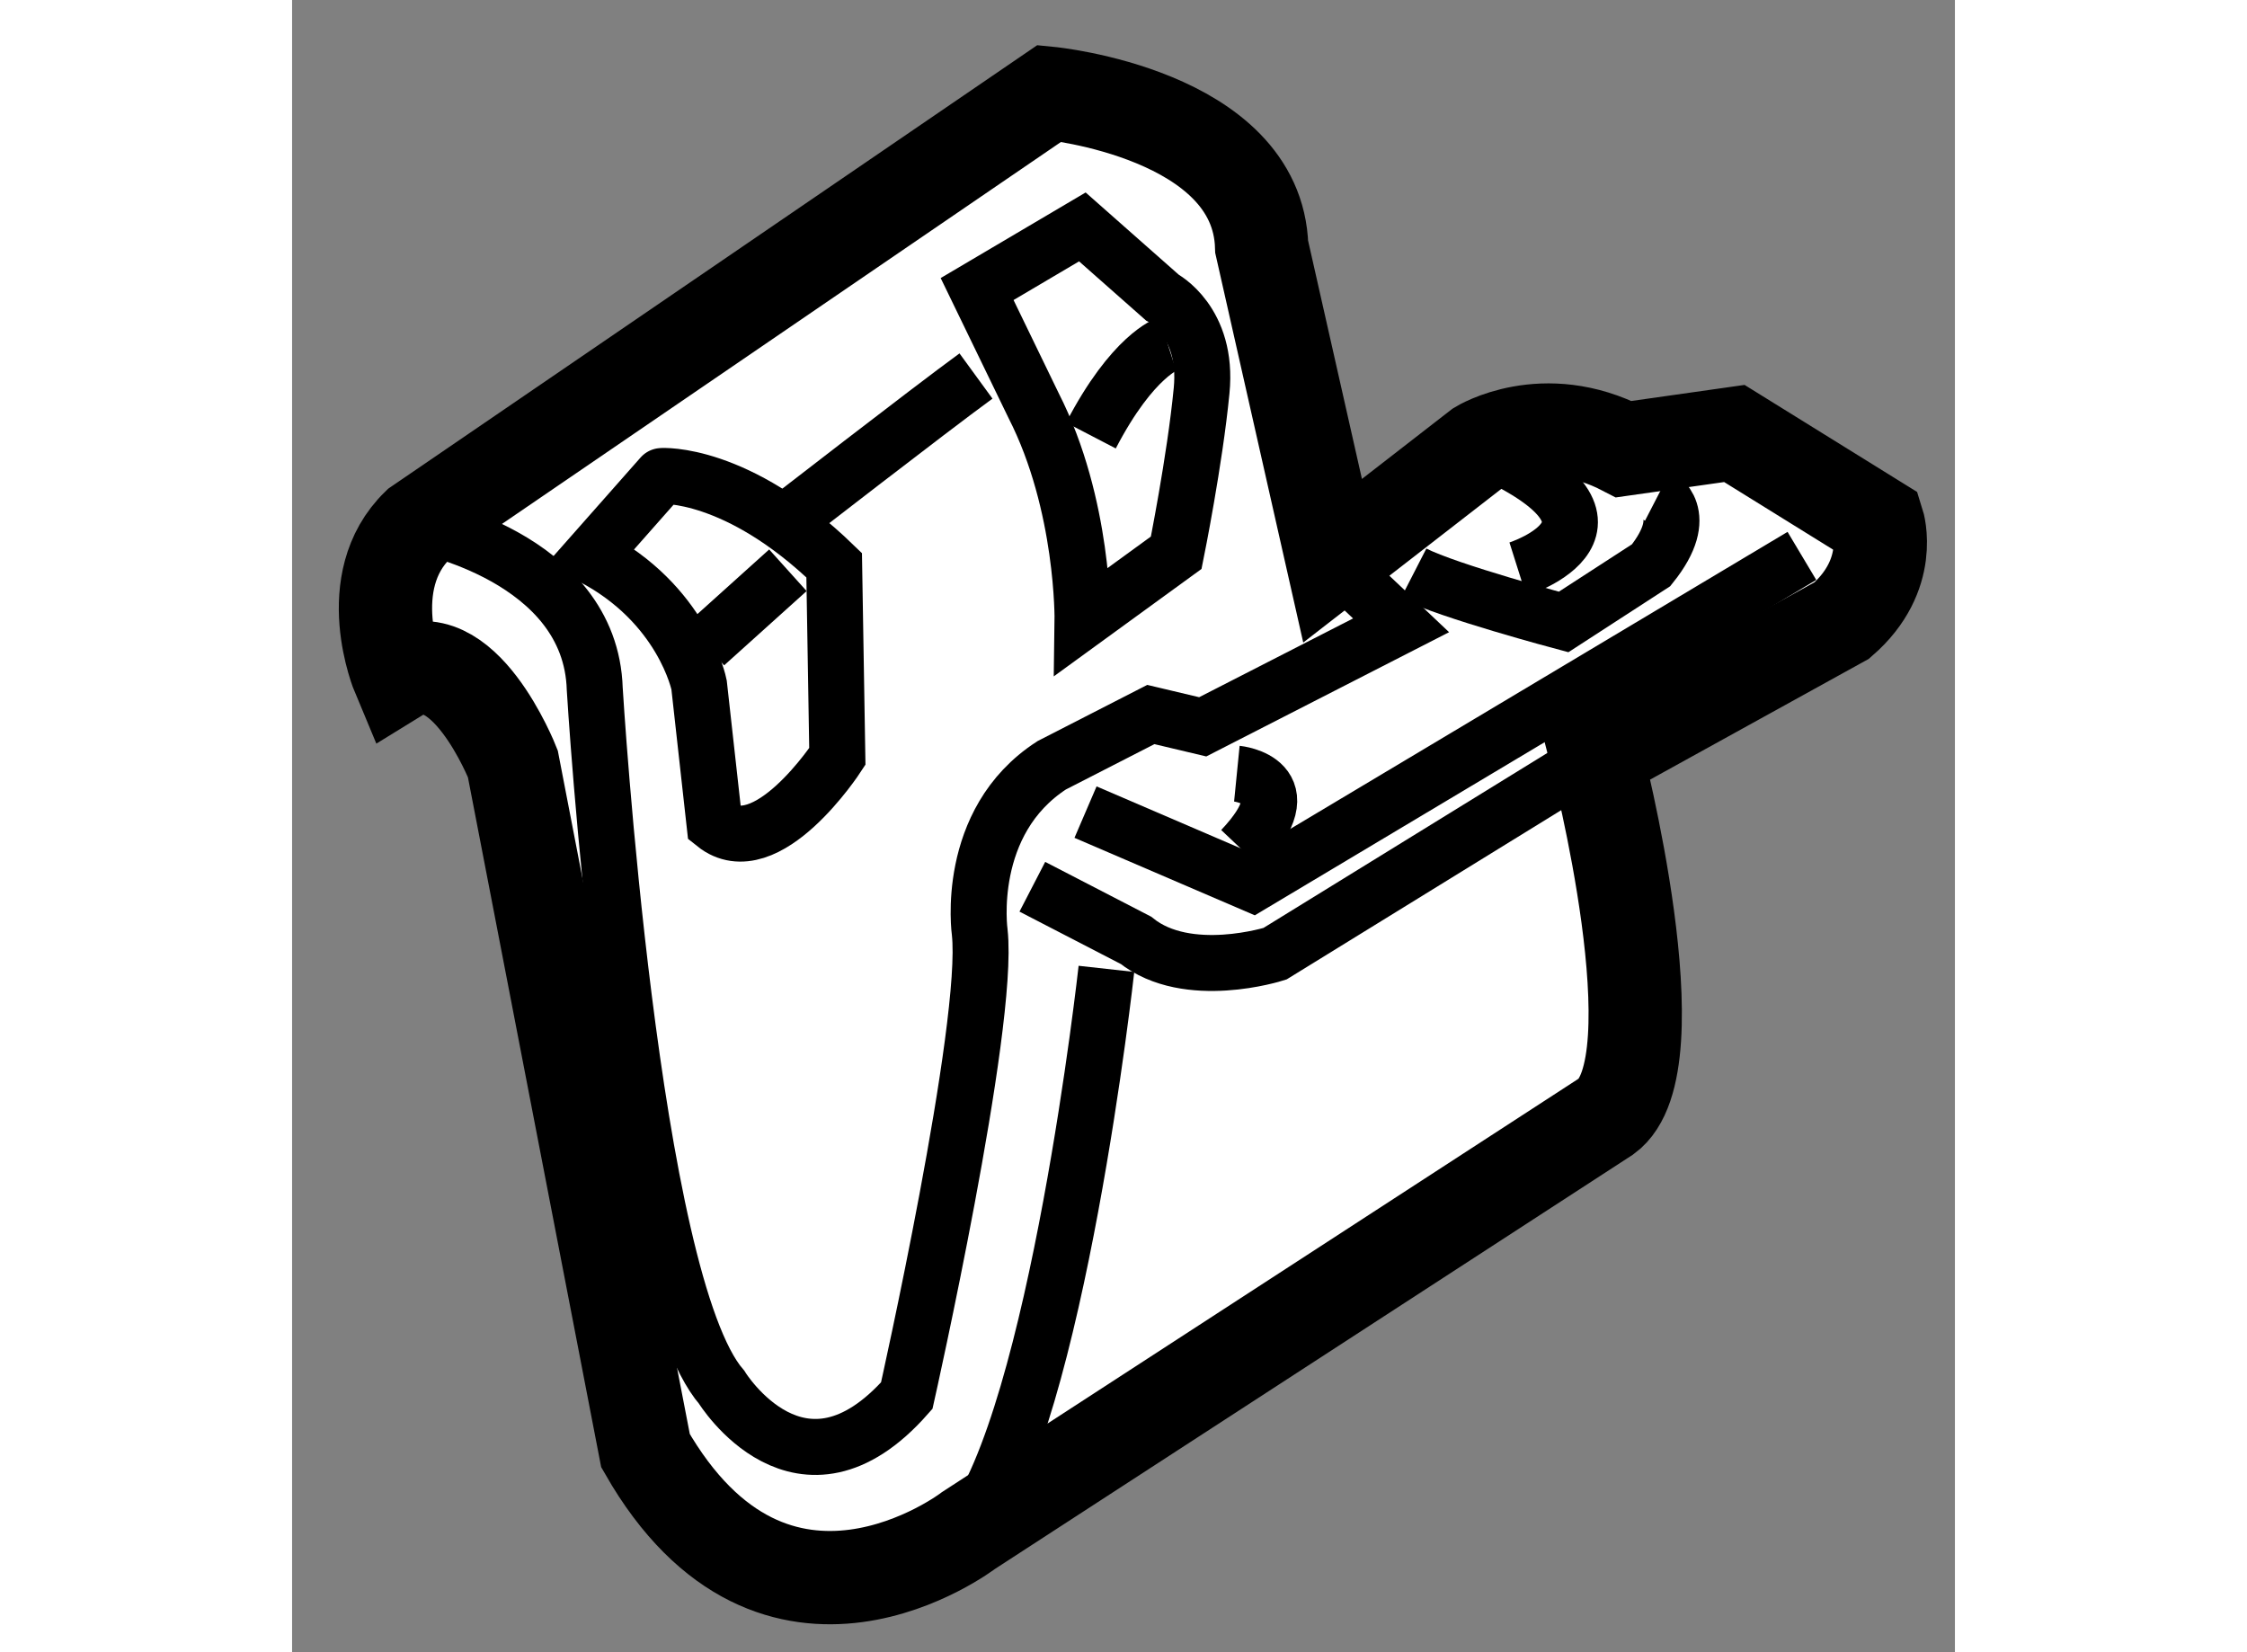
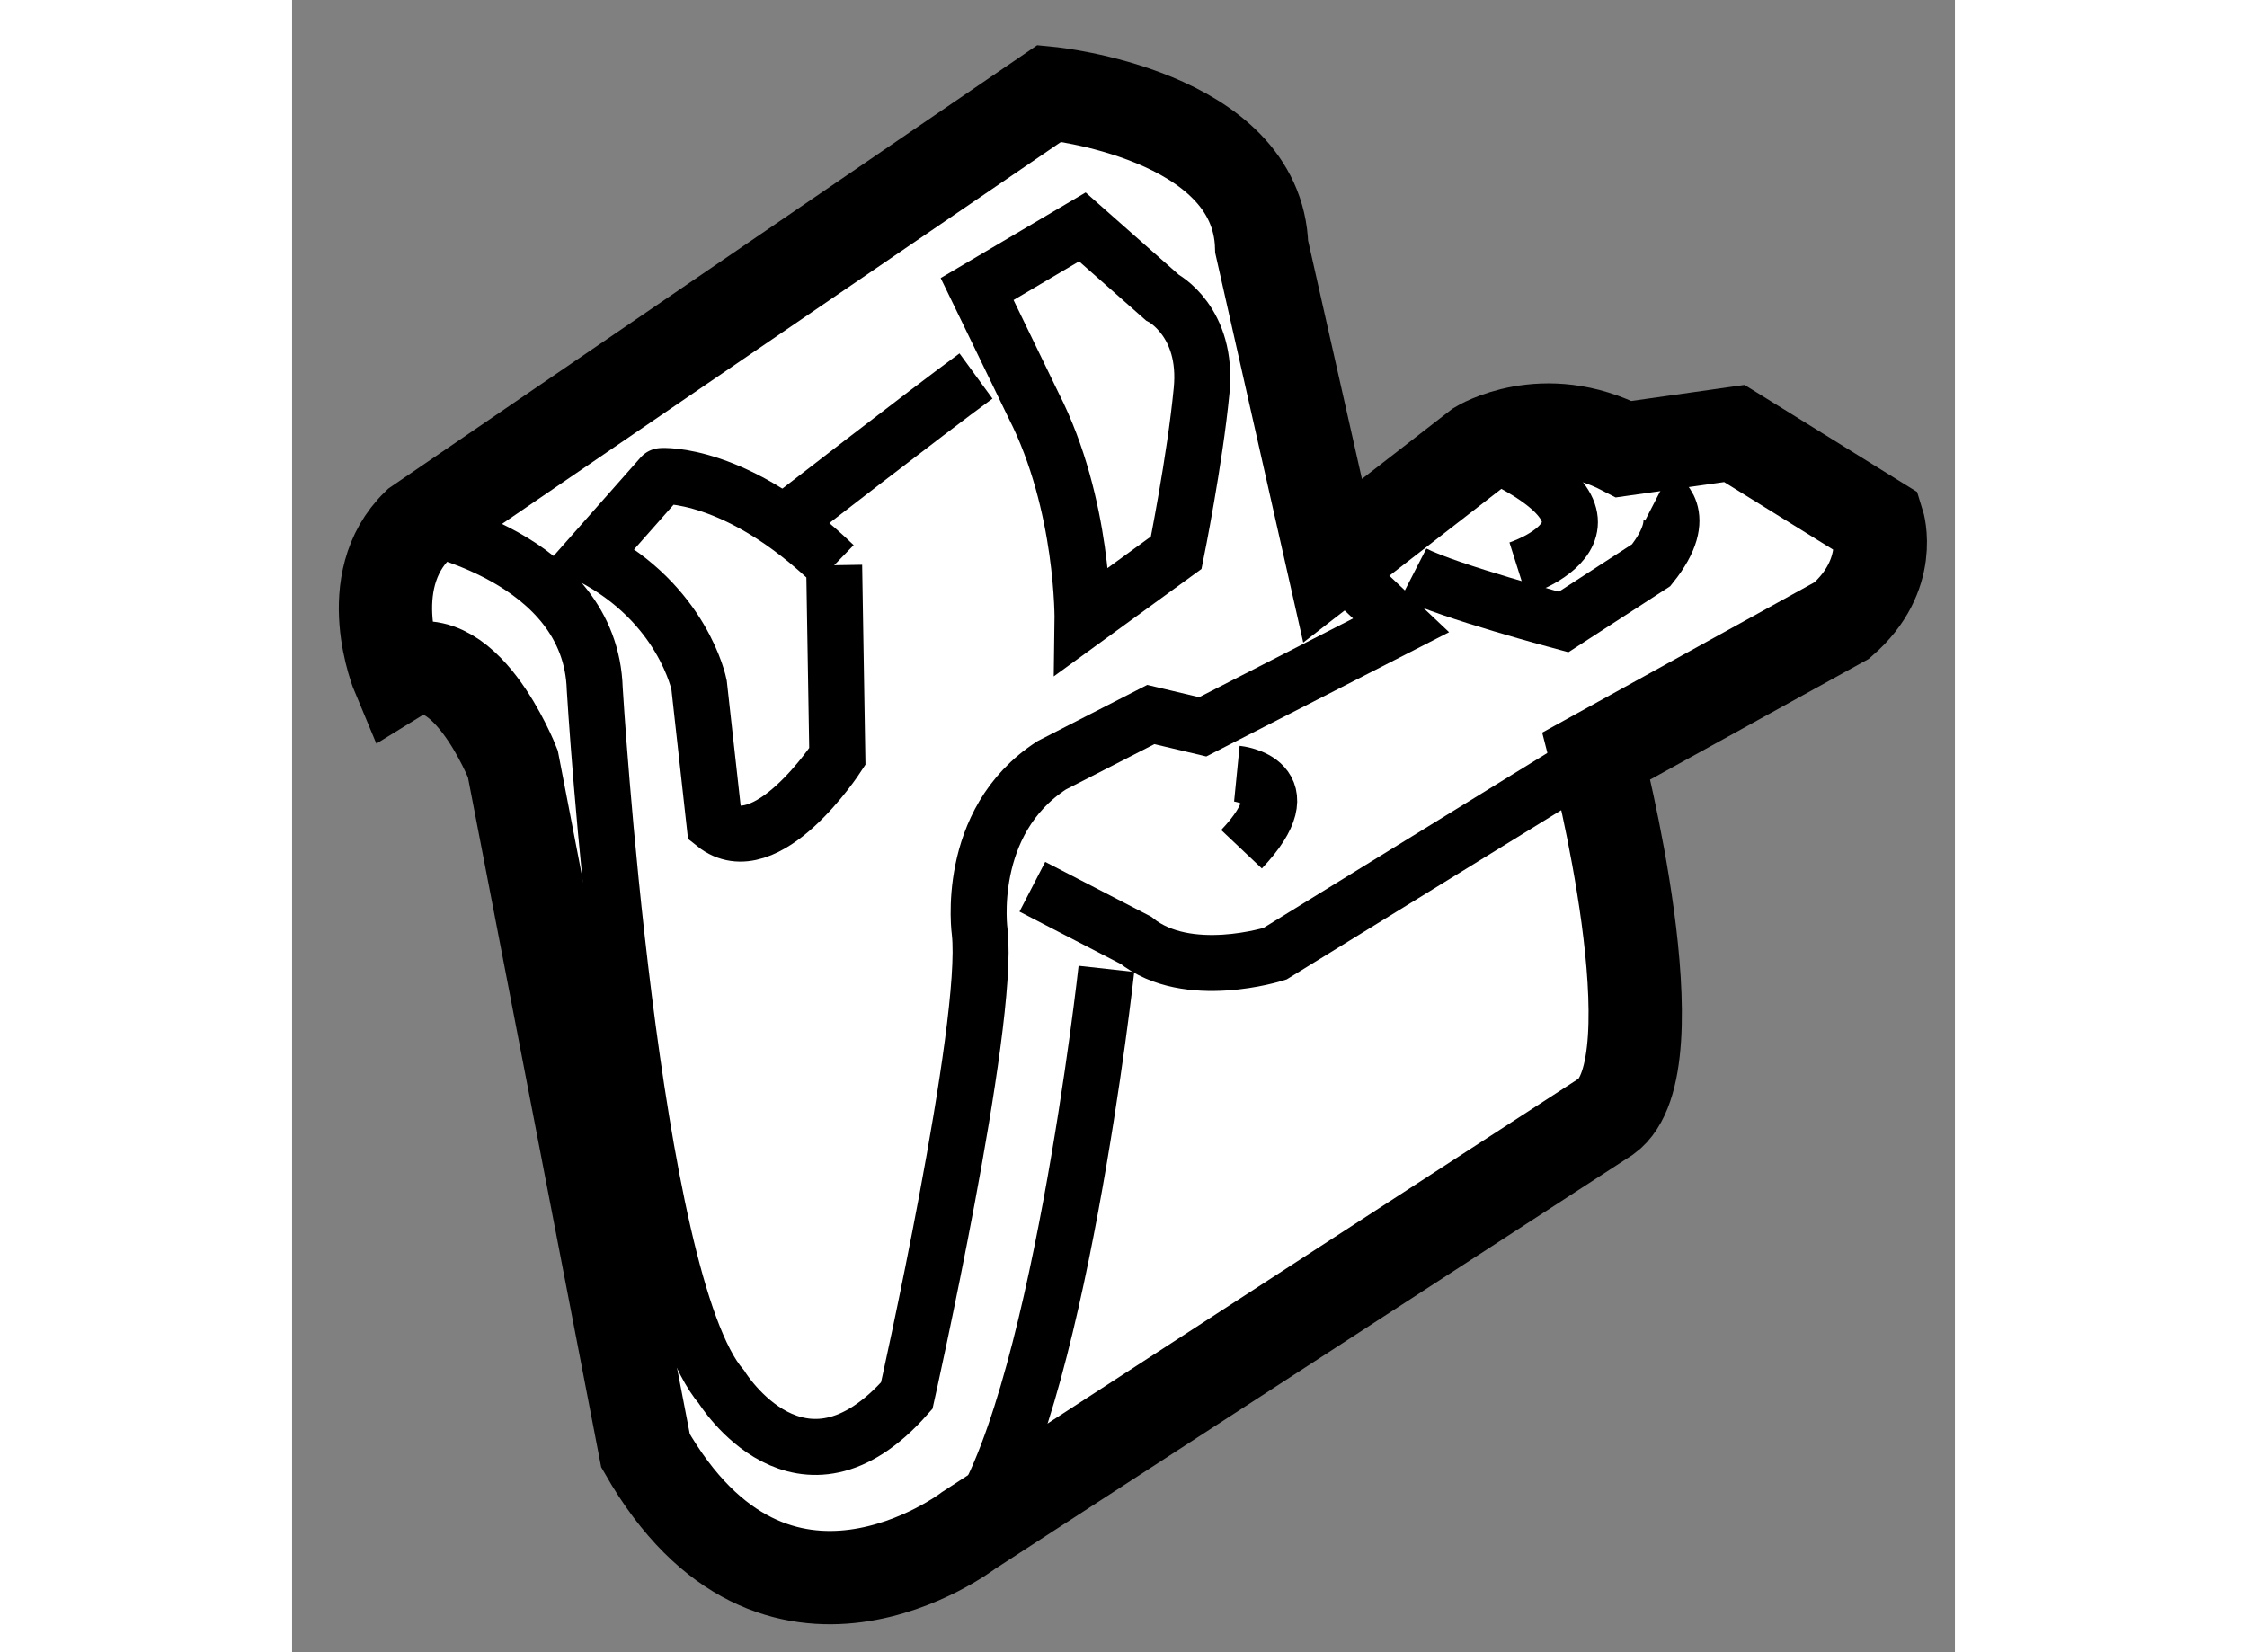
<svg xmlns="http://www.w3.org/2000/svg" version="1.1" x="0px" y="0px" width="244.8px" height="180px" viewBox="97.937 38.643 8.911 8.854" enable-background="new 0 0 244.8 180" xml:space="preserve">
  <rect x="97.937" y="38.643" width="8.911" height="8.854" fill="#808080" stroke="none" />
  <g>
    <path fill="#FFFFFF" stroke="#000000" stroke-width="0.5" d="M101.996,39.143c0,0,1.116,0.109,1.137,0.823l0.38,1.682l0.785-0.609     c0,0,0.345-0.213,0.776,0.011l0.592-0.084l0.769,0.477c0,0,0.089,0.28-0.193,0.525l-1.315,0.726c0,0,0.43,1.657,0.053,1.931     l-3.417,2.219c0,0-1.035,0.793-1.732-0.427l-0.711-3.681c0,0-0.27-0.686-0.614-0.474c0,0-0.21-0.5,0.105-0.806L101.996,39.143z" />
    <path fill="none" stroke="#000000" stroke-width="0.3" d="M98.609,41.454c0,0,0.929,0.168,0.95,0.882c0,0,0.191,3.175,0.68,3.741     c0,0,0.424,0.689,0.992,0.045c0,0,0.446-1.986,0.391-2.483c0,0-0.084-0.591,0.386-0.895l0.531-0.272l0.278,0.066l1.063-0.544     l-0.367-0.347" />
-     <polyline fill="none" stroke="#000000" stroke-width="0.3" points="106.028,41.622 103.085,43.38 102.189,42.995   " />
    <path fill="none" stroke="#000000" stroke-width="0.3" d="M104.927,42.692l-1.723,1.062c0,0-0.468,0.15-0.745-0.072l-0.555-0.287" />
    <path fill="none" stroke="#000000" stroke-width="0.3" d="M102.301,43.835c0,0-0.264,2.392-0.739,3.006" />
    <path fill="none" stroke="#000000" stroke-width="0.3" d="M105.256,41.3c0,0,0.186,0.096-0.036,0.372l-0.469,0.304     c0,0-0.619-0.165-0.804-0.26" />
    <path fill="none" stroke="#000000" stroke-width="0.3" d="M104.506,41.693c0,0,0.749-0.237-0.208-0.655" />
    <path fill="none" stroke="#000000" stroke-width="0.3" d="M103,42.789c0,0,0.373,0.037,0.025,0.405" />
    <path fill="none" stroke="#000000" stroke-width="0.3" d="M102.675,41.605l-0.502,0.365c0,0,0.009-0.621-0.262-1.153l-0.303-0.625     l0.564-0.333l0.428,0.378c0,0,0.248,0.128,0.211,0.5C102.775,41.11,102.675,41.605,102.675,41.605z" />
-     <path fill="none" stroke="#000000" stroke-width="0.3" d="M102.629,40.486c0,0-0.187,0.06-0.411,0.491" />
-     <path fill="none" stroke="#000000" stroke-width="0.3" d="M100.842,41.672l0.017,1.025c0,0-0.381,0.585-0.658,0.363l-0.083-0.747     c0,0-0.086-0.435-0.58-0.69l0.379-0.429C99.917,41.193,100.322,41.168,100.842,41.672z" />
-     <line fill="none" stroke="#000000" stroke-width="0.3" x1="100.594" y1="41.699" x2="100.152" y2="42.097" />
+     <path fill="none" stroke="#000000" stroke-width="0.3" d="M100.842,41.672l0.017,1.025c0,0-0.381,0.585-0.658,0.363l-0.083-0.747     c0,0-0.086-0.435-0.58-0.69l0.379-0.429C99.917,41.193,100.322,41.168,100.842,41.672" />
    <path fill="none" stroke="#000000" stroke-width="0.3" d="M101.602,40.658c-0.251,0.183-1.036,0.792-1.036,0.792" />
  </g>
</svg>